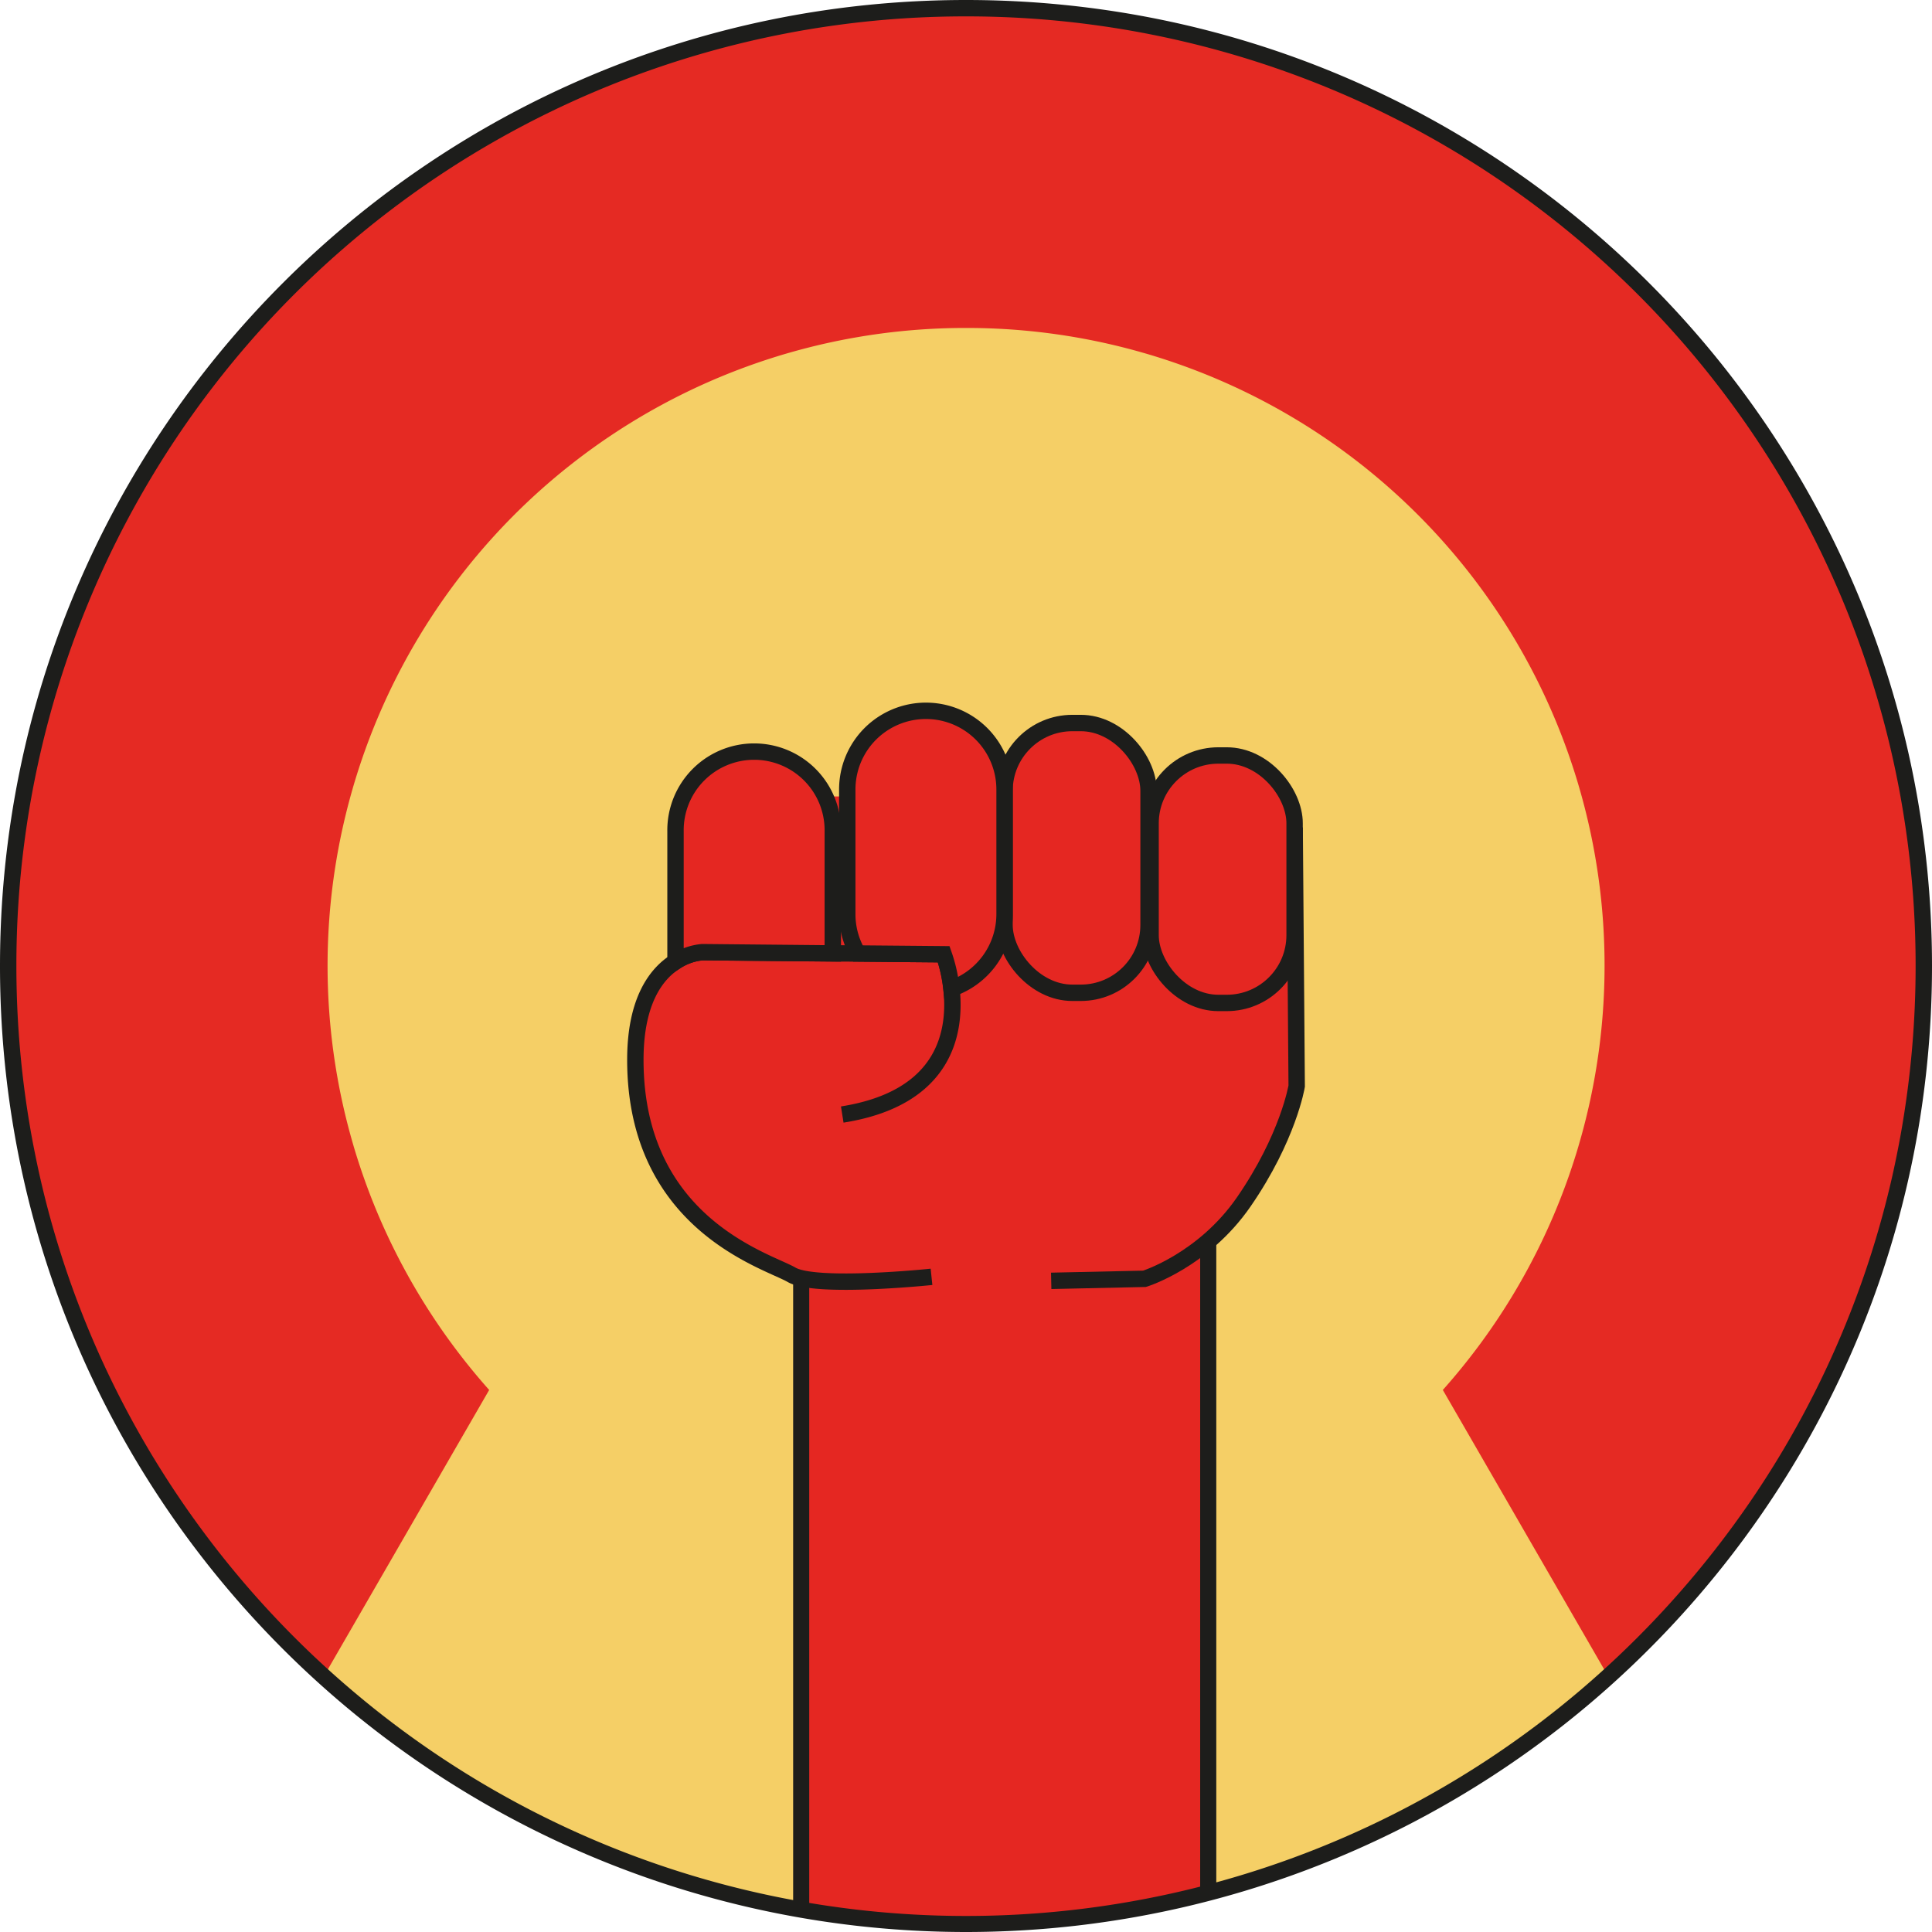
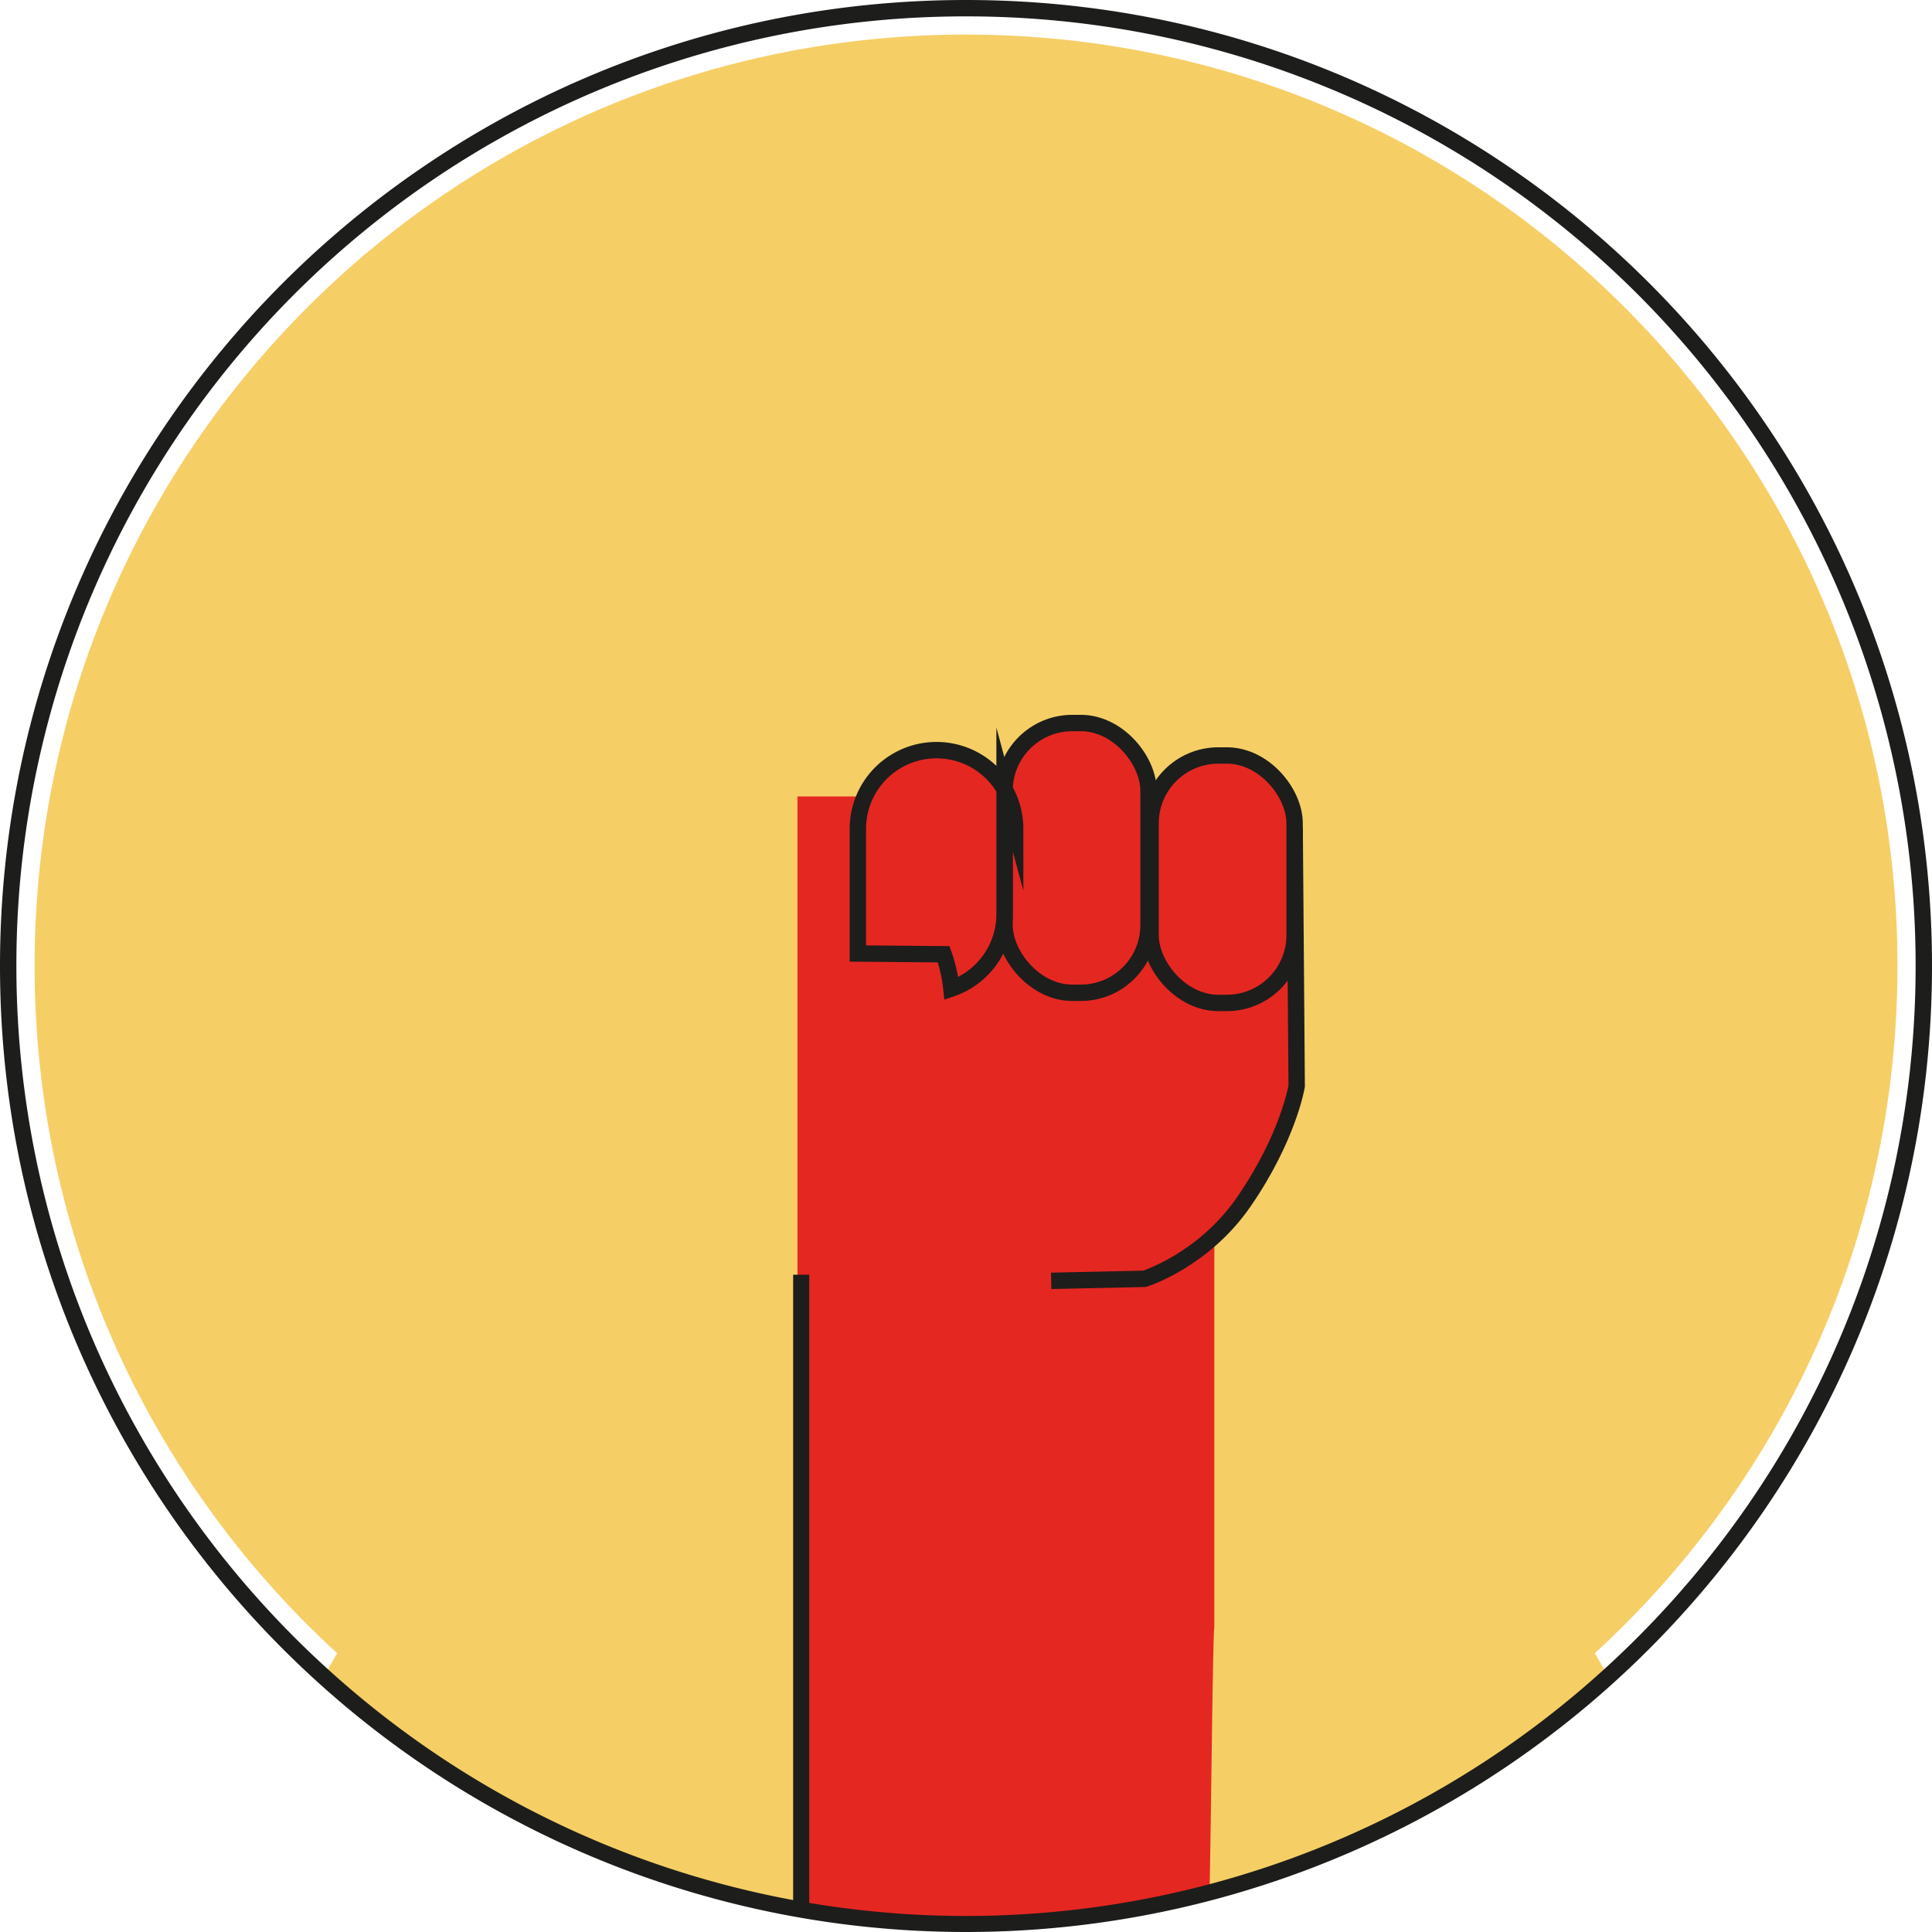
<svg xmlns="http://www.w3.org/2000/svg" viewBox="0 0 1061.19 1061.19">
  <defs>
    <style>.cls-1{fill:#f5cf66;}.cls-2{fill:#e52a23;}.cls-3,.cls-4{fill:#e52722;}.cls-4{stroke:#1d1d1b;stroke-miterlimit:10;stroke-width:9px;}.cls-5{fill:#1d1d1b;}</style>
  </defs>
  <g id="Capa_2" data-name="Capa 2">
    <g id="Capa_1-2" data-name="Capa 1">
      <path class="cls-1" d="M1042.22,530.59c0,156.38-70.14,296.36-180.7,390.21a511.68,511.68,0,0,1-661.86,0C89.11,827,19,687,19,530.59,19,248,248,19,530.59,19S1042.22,248,1042.22,530.59Z" />
-       <path class="cls-2" d="M530.59,180.14a350.22,350.22,0,0,1,283,557.26,354,354,0,0,1-48.16,53.34,349.86,349.86,0,0,1-469.64,0,351.55,351.55,0,0,1-84.53-115.49A350.3,350.3,0,0,1,530.59,180.14m0-177C239.29,3.15,3.15,239.29,3.15,530.59c0,155.33,67.13,295,174,391.47a527.41,527.41,0,0,0,707,0c106.84-96.51,174-236.14,174-391.47C1058,239.29,821.9,3.15,530.59,3.15Z" />
      <path class="cls-1" d="M884.07,922.06a527.41,527.41,0,0,1-706.95,0L427.94,487.64,483.71,391l46.88-81.19L577.48,391,681.81,571.73Z" />
      <path class="cls-3" d="M648,437.45a445.39,445.39,0,0,1,19,55.16V437.45Z" />
      <path class="cls-3" d="M667,437.45V893.92c-.87,3.15-1.75,106.1-2.67,147.26q-2.53.69-5.08,1.34a515.84,515.84,0,0,1-214.73,9.1c-2.16-.37-4.33-.75-6.49-1.14v-613Z" />
-       <path class="cls-4" d="M462.62,612.18c57.25-9.06,62.56-46.12,60-69.18a82.48,82.48,0,0,0-4.24-18.85l-47.13-.42-13.77-.08L385.76,523a32.07,32.07,0,0,0-14.61,5.11c-10.26,6.41-22.17,21-22.17,54,0,90.28,72.42,110.32,85.8,118.09s76.87,1.13,76.87,1.13" />
      <path class="cls-4" d="M577.39,703.53l51.25-1.12s32.31-10,54.59-42.34c24.41-35.39,29-63.5,29-63.5l-1.11-142.06" />
      <rect class="cls-4" x="631.98" y="414.96" width="79.11" height="135.93" rx="37.24" />
      <rect class="cls-4" x="551.76" y="397.13" width="79.11" height="148.18" rx="37.24" />
-       <path class="cls-4" d="M551.78,433.63v68.5A43.23,43.23,0,0,1,522.57,543a82.48,82.48,0,0,0-4.24-18.85l-47.13-.42a42.7,42.7,0,0,1-5.82-21.6v-68.5a43.2,43.2,0,0,1,86.4,0Z" />
-       <path class="cls-4" d="M457.43,456.69v67L385.76,523a32.07,32.07,0,0,0-14.61,5.11c-.08-1-.11-2-.11-3V456.69a43.2,43.2,0,1,1,86.39,0Z" />
-       <path class="cls-5" d="M668.07,681.34v358.81c-1.25.36-2.51.7-3.77,1q-2.53.69-5.08,1.34V681.34Z" />
+       <path class="cls-4" d="M551.78,433.63v68.5A43.23,43.23,0,0,1,522.57,543a82.48,82.48,0,0,0-4.24-18.85l-47.13-.42v-68.5a43.2,43.2,0,0,1,86.4,0Z" />
      <path class="cls-5" d="M444.49,700.16v351.46c-2.16-.37-4.33-.75-6.49-1.14l-2.35-.44V700.16Z" />
      <path class="cls-5" d="M530.59,9a521.17,521.17,0,0,1,521.6,521.59,524.86,524.86,0,0,1-12.94,116,519.58,519.58,0,0,1-95,201.73A525.58,525.58,0,0,1,868,928.4a521,521,0,0,1-674.74,0,523.33,523.33,0,0,1-134.38-175,518.24,518.24,0,0,1-36.9-106.83A524.26,524.26,0,0,1,9,530.59,521.14,521.14,0,0,1,530.59,9m0-9C237.55,0,0,237.55,0,530.59,0,692.76,72.75,837.93,187.4,935.26a530.62,530.62,0,0,0,686.39,0c114.65-97.33,187.4-242.5,187.4-404.67C1061.19,237.55,823.64,0,530.59,0Z" />
    </g>
  </g>
</svg>